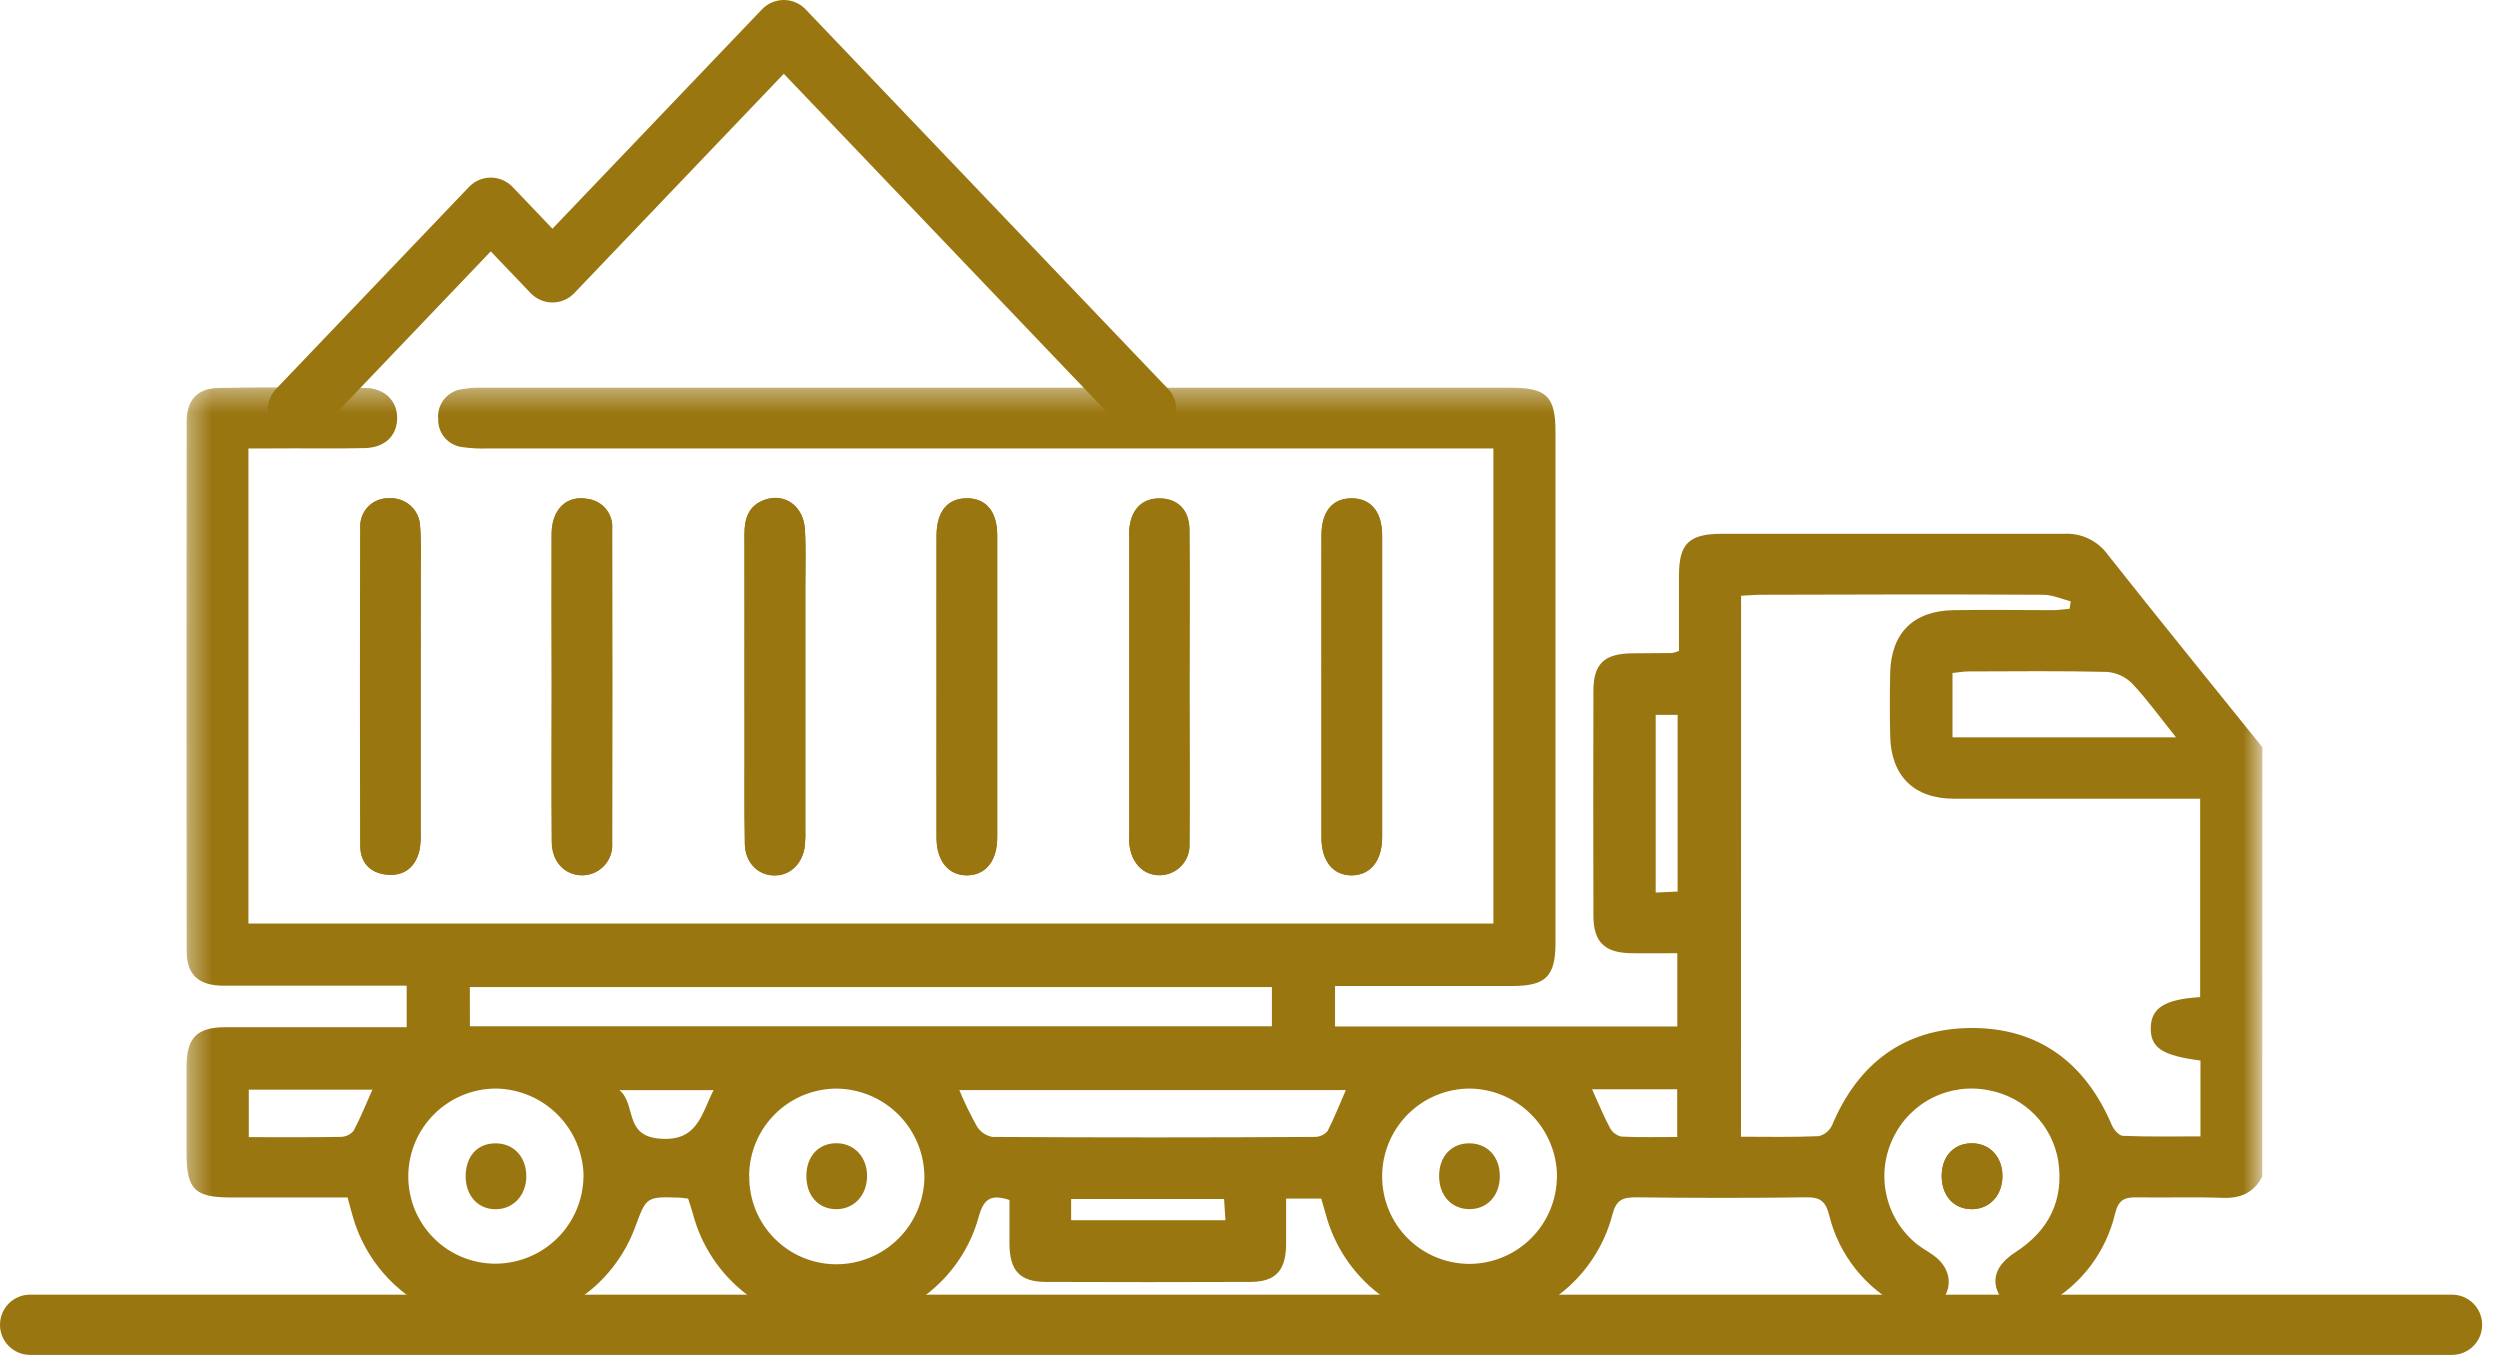
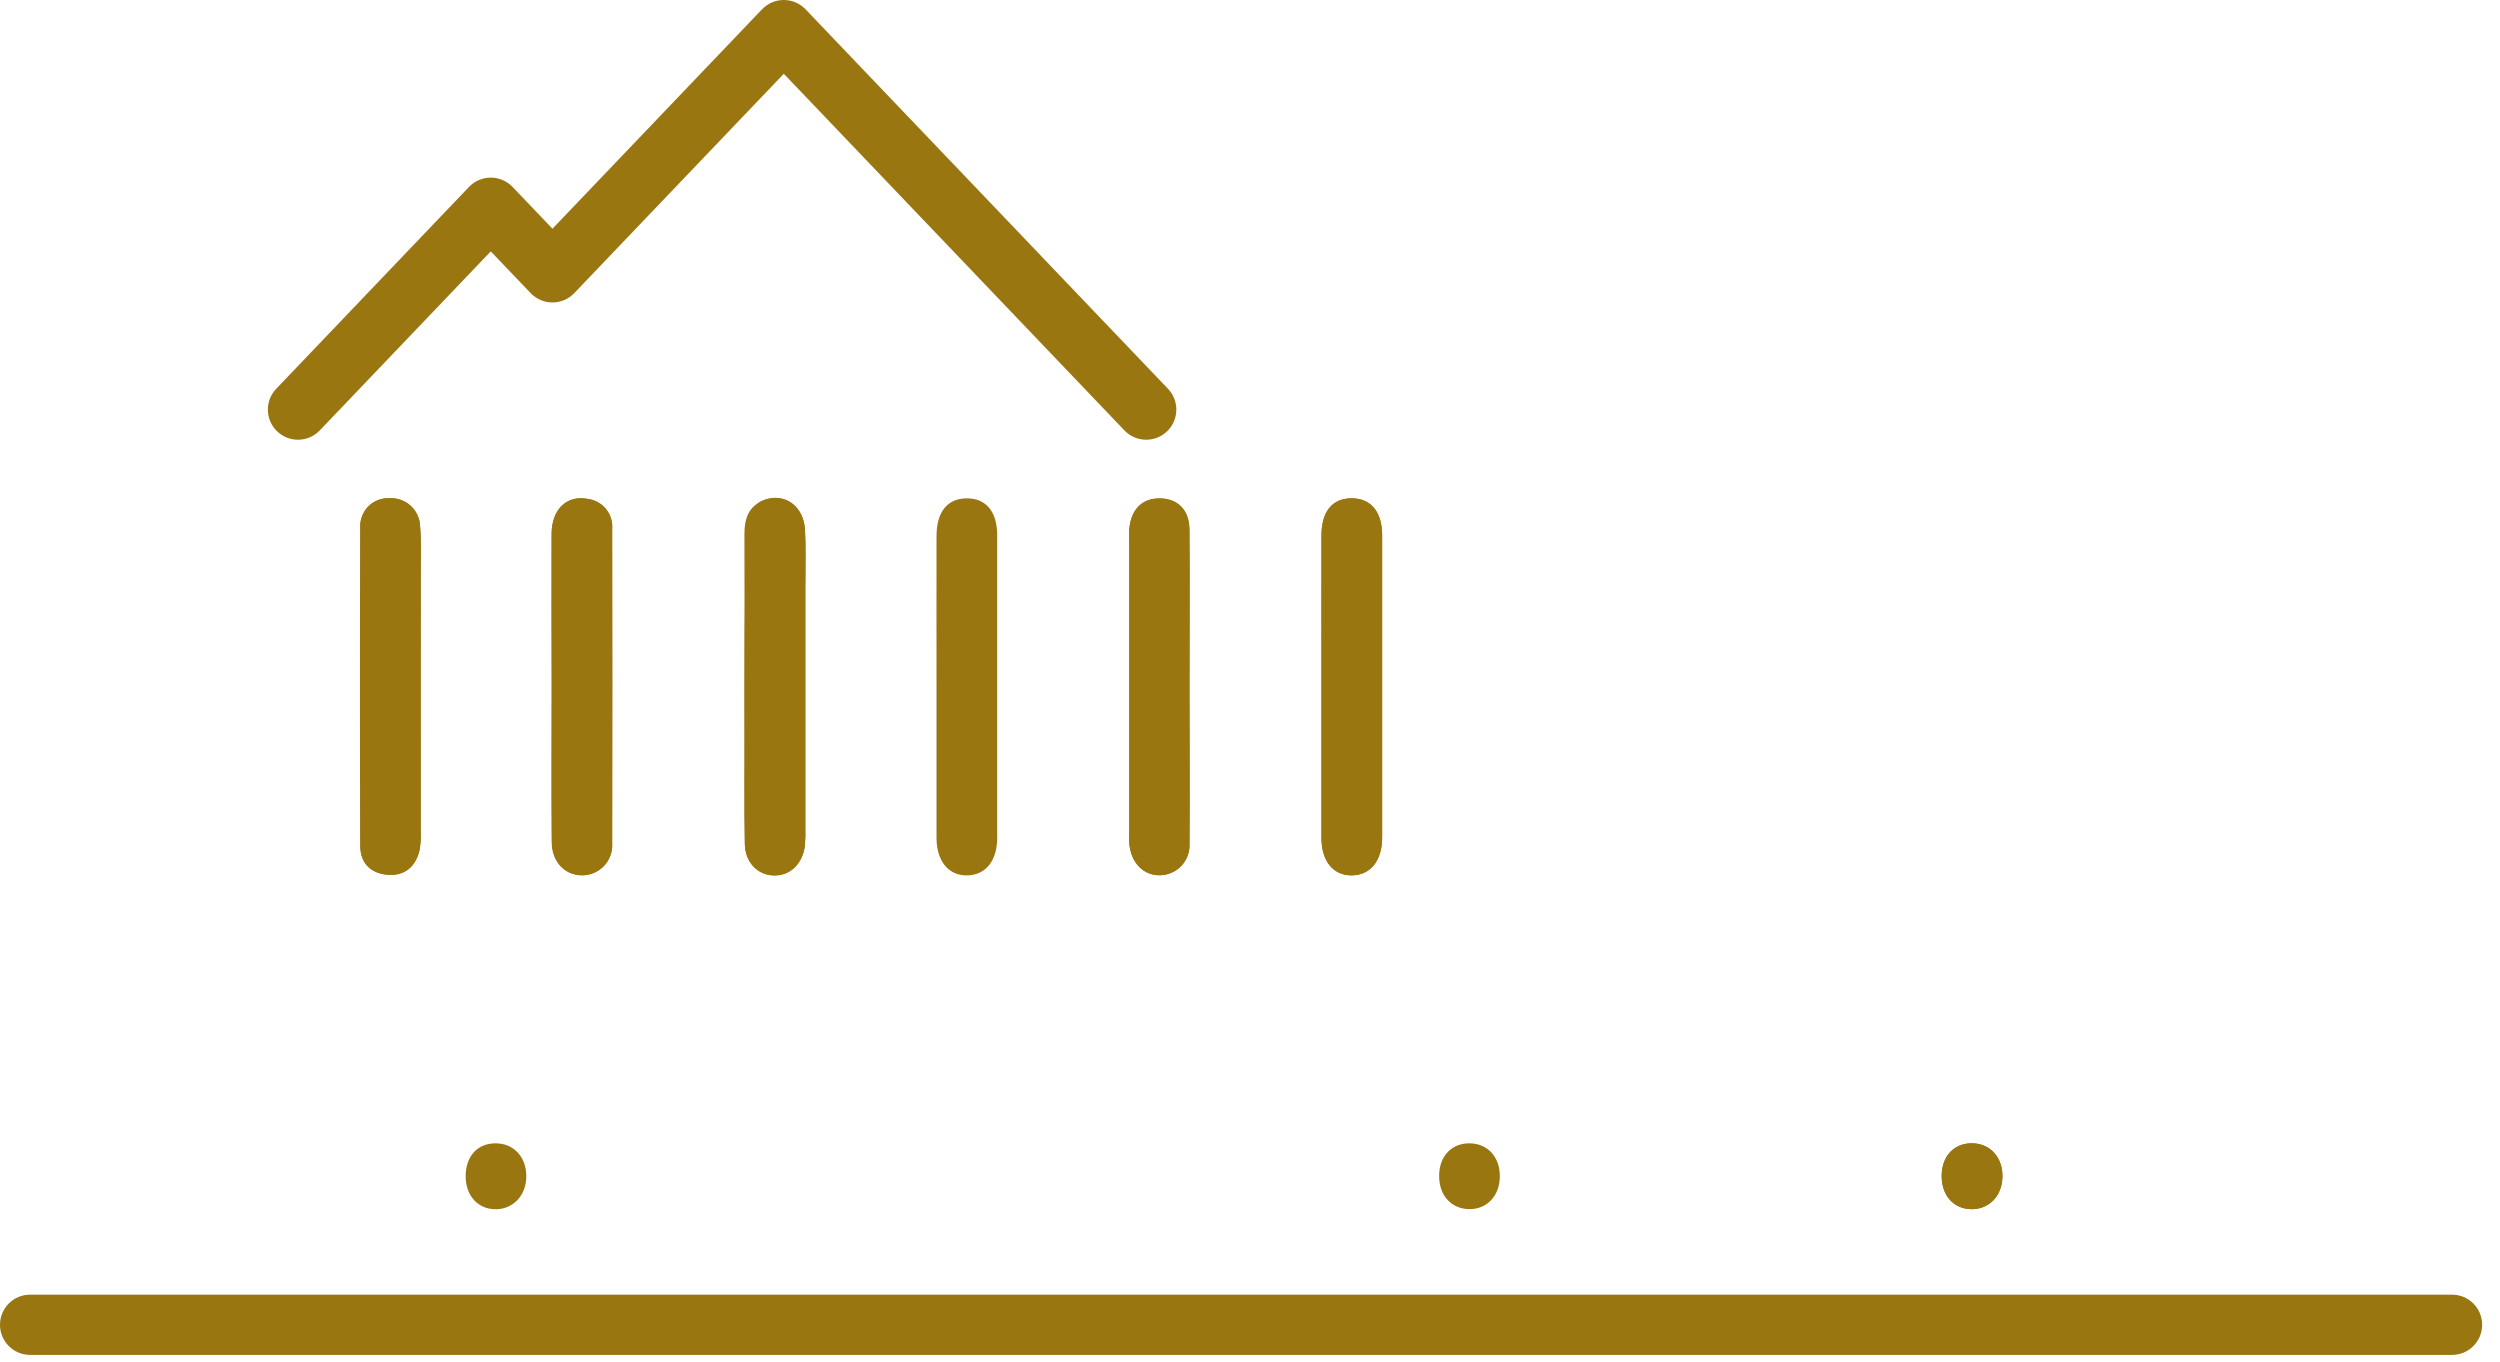
<svg xmlns="http://www.w3.org/2000/svg" width="112" height="61" viewBox="0 0 112 61" fill="none">
  <g clip-path="url(#clip0_1141_30147)">
    <path fill-rule="evenodd" clip-rule="evenodd" d="M0 59.35C0 58.604 0.604 58 1.35 58H109.85C110.596 58 111.2 58.604 111.2 59.35C111.2 60.096 110.596 60.7 109.85 60.7H1.35C0.604 60.7 0 60.096 0 59.35Z" fill="#9A7611" />
    <mask id="mask0_1141_30147" style="mask-type:luminance" maskUnits="userSpaceOnUse" x="8" y="17" width="94" height="43">
      <path d="M101.35 17.35H8.35V59.35H101.35V17.35Z" fill="white" />
    </mask>
    <g mask="url(#mask0_1141_30147)">
      <path d="M18.847 30.778C18.847 29.113 18.847 27.448 18.847 25.784C18.847 25.056 18.879 24.328 18.82 23.6C18.818 23.424 18.78 23.251 18.709 23.091C18.637 22.931 18.535 22.787 18.406 22.667C18.278 22.547 18.127 22.455 17.962 22.395C17.797 22.335 17.622 22.309 17.447 22.319C17.272 22.31 17.096 22.339 16.933 22.402C16.769 22.466 16.621 22.564 16.497 22.689C16.374 22.814 16.278 22.963 16.217 23.128C16.155 23.293 16.129 23.468 16.14 23.643C16.12 28.396 16.12 33.149 16.14 37.902C16.14 38.696 16.656 39.145 17.404 39.188C18.151 39.232 18.648 38.786 18.803 38.036C18.844 37.767 18.858 37.495 18.845 37.223C18.848 35.076 18.849 32.928 18.847 30.778ZM41.956 30.814C41.956 33.054 41.956 35.296 41.956 37.536C41.956 38.582 42.499 39.235 43.329 39.218C44.159 39.201 44.675 38.572 44.675 37.519C44.675 33.005 44.675 28.493 44.675 23.981C44.675 22.913 44.168 22.319 43.305 22.326C42.441 22.333 41.961 22.928 41.956 24.005C41.951 26.271 41.956 28.543 41.956 30.812V30.814ZM59.201 30.724C59.201 32.996 59.201 35.265 59.201 37.536C59.201 38.589 59.732 39.235 60.564 39.218C61.396 39.201 61.918 38.565 61.92 37.519C61.92 33.007 61.92 28.495 61.92 23.983C61.92 22.918 61.404 22.321 60.542 22.328C59.681 22.335 59.203 22.918 59.201 24.008C59.196 26.242 59.201 28.482 59.201 30.724ZM24.716 30.724C24.716 33.056 24.701 35.388 24.716 37.72C24.716 38.623 25.317 39.225 26.089 39.218C26.272 39.216 26.452 39.177 26.62 39.103C26.787 39.03 26.937 38.923 27.062 38.789C27.187 38.655 27.283 38.498 27.344 38.326C27.406 38.154 27.432 37.971 27.421 37.788C27.436 33.097 27.436 28.405 27.421 23.714C27.449 23.391 27.351 23.071 27.149 22.818C26.947 22.565 26.655 22.401 26.334 22.357C25.395 22.173 24.718 22.814 24.709 23.92C24.704 26.179 24.713 28.451 24.716 30.722V30.724ZM33.353 30.817V32.724C33.353 34.423 33.336 36.121 33.367 37.82C33.384 38.667 33.976 39.237 34.719 39.225C35.422 39.225 35.968 38.676 36.058 37.88C36.08 37.609 36.087 37.337 36.077 37.065V26.259C36.077 25.41 36.109 24.561 36.058 23.716C35.992 22.673 35.148 22.078 34.243 22.404C33.54 22.658 33.348 23.233 33.35 23.925C33.358 26.213 33.353 28.514 33.353 30.812V30.817ZM53.288 30.817C53.288 28.456 53.307 26.094 53.288 23.733C53.288 22.828 52.752 22.331 51.961 22.323C51.17 22.316 50.67 22.809 50.593 23.704C50.576 23.884 50.593 24.066 50.593 24.248V37.233C50.593 37.415 50.593 37.597 50.593 37.779C50.663 38.635 51.197 39.203 51.934 39.213C52.117 39.215 52.298 39.179 52.467 39.108C52.636 39.038 52.788 38.934 52.915 38.802C53.042 38.671 53.141 38.515 53.205 38.344C53.27 38.173 53.299 37.99 53.291 37.808C53.307 35.478 53.288 33.146 53.288 30.812V30.817ZM88.379 51.22C87.564 51.198 87.001 51.775 86.987 52.651C86.972 53.527 87.504 54.151 88.299 54.17C89.095 54.19 89.687 53.59 89.709 52.731C89.731 51.872 89.18 51.239 88.379 51.22Z" fill="#9A7611" />
-       <path d="M101.35 52.711C100.964 53.439 100.379 53.698 99.554 53.664C98.285 53.616 97.012 53.664 95.74 53.642C95.183 53.63 94.911 53.744 94.755 54.37C94.556 55.213 94.185 56.006 93.665 56.698C93.145 57.391 92.488 57.969 91.735 58.396C90.837 58.932 90.025 58.804 89.598 58.071C89.171 57.338 89.421 56.661 90.289 56.101C91.791 55.13 92.472 53.771 92.21 52.009C92.081 51.227 91.713 50.504 91.158 49.938C90.603 49.373 89.887 48.992 89.108 48.847C88.256 48.671 87.37 48.785 86.592 49.172C85.813 49.558 85.187 50.195 84.813 50.98C84.426 51.776 84.321 52.68 84.514 53.544C84.707 54.408 85.187 55.181 85.876 55.737C86.118 55.926 86.383 56.067 86.628 56.244C87.317 56.744 87.497 57.503 87.084 58.144C86.892 58.44 86.592 58.65 86.247 58.728C85.903 58.806 85.541 58.746 85.24 58.561C84.424 58.154 83.707 57.575 83.138 56.862C82.569 56.15 82.162 55.322 81.946 54.436C81.785 53.812 81.545 53.63 80.915 53.64C78.372 53.676 75.82 53.672 73.287 53.64C72.69 53.64 72.409 53.752 72.236 54.412C71.867 55.831 71.036 57.087 69.873 57.981C68.711 58.875 67.283 59.356 65.817 59.347C64.352 59.343 62.929 58.856 61.768 57.961C60.607 57.067 59.773 55.815 59.395 54.4C59.329 54.169 59.261 53.941 59.191 53.698H57.617C57.617 54.426 57.617 55.115 57.617 55.802C57.595 56.935 57.131 57.425 56.025 57.43C52.968 57.442 49.911 57.442 46.854 57.43C45.702 57.43 45.236 56.931 45.224 55.744C45.224 55.084 45.224 54.424 45.224 53.761C44.414 53.492 44.072 53.684 43.846 54.514C43.462 55.912 42.627 57.145 41.469 58.019C40.312 58.894 38.898 59.361 37.448 59.347C35.983 59.34 34.562 58.849 33.404 57.952C32.246 57.054 31.416 55.8 31.044 54.383C30.98 54.154 30.903 53.929 30.828 53.698C30.68 53.681 30.561 53.659 30.442 53.654C28.957 53.608 28.957 53.611 28.457 54.972C27.977 56.273 27.104 57.392 25.959 58.174C24.815 58.957 23.455 59.364 22.069 59.34C20.652 59.308 19.281 58.824 18.157 57.961C17.032 57.097 16.212 55.897 15.815 54.535C15.737 54.273 15.669 54.011 15.572 53.647H10.346C8.728 53.647 8.359 53.283 8.357 51.691C8.357 50.391 8.357 49.088 8.357 47.787C8.357 46.486 8.823 46.023 10.101 46.018C12.462 46.018 14.822 46.018 17.183 46.018H18.219V44.159H17.205C14.813 44.159 12.421 44.159 10.028 44.159C8.891 44.159 8.364 43.674 8.362 42.596C8.352 34.694 8.352 26.79 8.362 18.886C8.362 17.915 8.847 17.393 9.798 17.379C11.977 17.345 14.156 17.345 16.336 17.379C17.251 17.379 17.821 17.988 17.792 18.774C17.763 19.561 17.217 20.053 16.336 20.075C14.944 20.109 13.551 20.075 12.159 20.09H11.13V41.373H66.904V20.09H21.885C21.492 20.105 21.099 20.086 20.711 20.031C20.405 19.994 20.123 19.843 19.924 19.609C19.724 19.374 19.619 19.073 19.631 18.765C19.603 18.457 19.692 18.151 19.88 17.906C20.068 17.662 20.341 17.497 20.645 17.444C20.971 17.382 21.303 17.356 21.635 17.369H67.678C69.286 17.369 69.684 17.758 69.686 19.34C69.686 26.969 69.686 34.6 69.686 42.232C69.686 43.744 69.257 44.174 67.731 44.174H59.81V45.986H75.143V42.703C74.473 42.703 73.762 42.715 73.052 42.703C71.885 42.681 71.39 42.196 71.385 41.038C71.375 37.678 71.375 34.317 71.385 30.953C71.385 29.74 71.87 29.284 73.105 29.269L74.922 29.255C75.023 29.232 75.122 29.2 75.218 29.16C75.218 28.066 75.218 26.928 75.218 25.79C75.218 24.353 75.662 23.916 77.139 23.914C82.256 23.914 87.373 23.914 92.487 23.914C92.863 23.895 93.237 23.971 93.576 24.134C93.915 24.297 94.208 24.543 94.428 24.848C96.718 27.741 99.038 30.602 101.354 33.475L101.35 52.711ZM77.996 50.925C79.197 50.925 80.342 50.951 81.482 50.9C81.614 50.867 81.736 50.805 81.839 50.718C81.943 50.631 82.026 50.522 82.082 50.398C83.246 47.634 85.318 46.074 88.3 46.054C91.323 46.037 93.421 47.61 94.608 50.4C94.695 50.609 94.937 50.886 95.117 50.886C96.255 50.932 97.397 50.91 98.581 50.91V47.513C96.866 47.289 96.345 46.943 96.354 46.057C96.364 45.171 96.954 44.768 98.567 44.671V35.782H97.526C94.198 35.782 90.869 35.782 87.54 35.782C85.743 35.782 84.721 34.763 84.68 32.977C84.66 32.037 84.66 31.099 84.68 30.162C84.716 28.364 85.709 27.367 87.518 27.335C89.001 27.311 90.483 27.335 91.968 27.335C92.21 27.335 92.468 27.294 92.718 27.272L92.769 26.94C92.359 26.835 91.946 26.646 91.534 26.646C87.327 26.622 83.122 26.632 78.918 26.646C78.622 26.646 78.326 26.673 78.001 26.69L77.996 50.925ZM21.053 45.977H56.981V44.222H21.048L21.053 45.977ZM69.754 52.72C69.753 51.679 69.342 50.681 68.61 49.941C67.878 49.201 66.884 48.779 65.844 48.767C64.802 48.77 63.804 49.185 63.069 49.923C62.334 50.66 61.92 51.659 61.92 52.701C61.918 53.737 62.327 54.733 63.057 55.468C63.788 56.203 64.781 56.618 65.817 56.622C66.858 56.623 67.857 56.21 68.594 55.475C69.332 54.74 69.747 53.742 69.75 52.701L69.754 52.72ZM26.145 52.742C26.142 51.701 25.732 50.702 25.003 49.959C24.273 49.217 23.282 48.789 22.241 48.767C21.204 48.763 20.207 49.169 19.467 49.897C18.728 50.624 18.305 51.615 18.292 52.652C18.284 53.168 18.379 53.68 18.57 54.159C18.762 54.638 19.046 55.074 19.407 55.442C19.768 55.811 20.198 56.104 20.673 56.304C21.148 56.505 21.658 56.61 22.174 56.613C23.213 56.616 24.212 56.21 24.955 55.482C25.697 54.754 26.123 53.763 26.14 52.723L26.145 52.742ZM33.567 52.674C33.559 53.19 33.653 53.703 33.844 54.182C34.035 54.661 34.32 55.098 34.681 55.467C35.042 55.835 35.472 56.129 35.947 56.33C36.422 56.531 36.932 56.636 37.448 56.639C38.489 56.644 39.489 56.237 40.232 55.508C40.974 54.778 41.399 53.785 41.413 52.745C41.413 51.706 41.007 50.709 40.282 49.966C39.556 49.223 38.569 48.794 37.531 48.77C37.015 48.764 36.504 48.859 36.025 49.051C35.546 49.243 35.11 49.527 34.742 49.888C34.373 50.249 34.079 50.678 33.877 51.153C33.674 51.627 33.567 52.137 33.562 52.652L33.567 52.674ZM60.307 48.835H42.977C43.207 49.387 43.468 49.926 43.759 50.449C43.835 50.575 43.936 50.683 44.057 50.767C44.178 50.85 44.315 50.907 44.46 50.934C49.268 50.962 54.076 50.962 58.883 50.934C58.995 50.936 59.106 50.913 59.208 50.868C59.31 50.823 59.401 50.756 59.475 50.672C59.781 50.078 60.016 49.466 60.302 48.816L60.307 48.835ZM97.485 33.031C96.769 32.138 96.192 31.332 95.522 30.623C95.221 30.32 94.82 30.135 94.394 30.102C92.337 30.051 90.27 30.075 88.222 30.08C87.962 30.08 87.705 30.126 87.472 30.15V33.031H97.485ZM16.695 48.818H11.145V50.944C12.566 50.944 13.925 50.956 15.269 50.932C15.379 50.93 15.488 50.905 15.587 50.857C15.686 50.809 15.774 50.74 15.844 50.655C16.159 50.063 16.399 49.452 16.691 48.799L16.695 48.818ZM74.175 32.026V39.985L75.157 39.942V32.026H74.175ZM47.987 53.715V54.666H54.899C54.877 54.319 54.858 54.033 54.839 53.715H47.987ZM71.324 48.799C71.625 49.466 71.851 50.012 72.134 50.548C72.189 50.643 72.262 50.725 72.35 50.789C72.439 50.853 72.54 50.898 72.646 50.92C73.476 50.959 74.308 50.937 75.138 50.937V48.799H71.324ZM31.973 48.838H27.749C28.496 49.447 27.962 50.835 29.462 51.002C31.25 51.196 31.402 49.947 31.973 48.826V48.838Z" fill="#9A7611" />
      <path d="M18.848 30.779C18.848 32.928 18.848 35.078 18.848 37.228C18.861 37.5 18.847 37.773 18.807 38.041C18.651 38.791 18.169 39.24 17.407 39.194C16.645 39.148 16.148 38.709 16.143 37.908C16.128 33.157 16.128 28.404 16.143 23.649C16.132 23.474 16.158 23.298 16.22 23.134C16.282 22.969 16.377 22.82 16.501 22.694C16.624 22.569 16.772 22.472 16.936 22.408C17.1 22.344 17.275 22.316 17.45 22.324C17.625 22.315 17.801 22.341 17.965 22.401C18.13 22.46 18.281 22.553 18.41 22.672C18.538 22.792 18.641 22.936 18.712 23.097C18.783 23.257 18.821 23.43 18.824 23.605C18.882 24.333 18.848 25.061 18.85 25.789C18.852 27.451 18.851 29.114 18.848 30.779Z" fill="#9A7611" />
-       <path d="M41.956 30.813C41.956 28.542 41.956 26.271 41.956 24C41.956 22.922 42.441 22.325 43.305 22.32C44.169 22.315 44.676 22.907 44.676 23.975C44.676 28.489 44.676 33.001 44.676 37.513C44.676 38.571 44.159 39.212 43.329 39.212C42.5 39.212 41.961 38.576 41.956 37.53C41.951 35.298 41.956 33.056 41.956 30.813Z" fill="#9A7611" />
      <path d="M59.2 30.726C59.2 28.483 59.2 26.244 59.2 24.002C59.2 22.912 59.686 22.33 60.542 22.322C61.398 22.315 61.918 22.912 61.92 23.977C61.92 28.491 61.92 33.003 61.92 37.513C61.92 38.566 61.391 39.212 60.564 39.212C59.737 39.212 59.203 38.583 59.2 37.53C59.196 35.266 59.2 32.997 59.2 30.726Z" fill="#9A7611" />
      <path d="M24.716 30.722C24.716 28.451 24.704 26.18 24.716 23.911C24.716 22.804 25.403 22.163 26.342 22.348C26.663 22.391 26.954 22.556 27.157 22.808C27.359 23.061 27.456 23.382 27.429 23.704C27.429 28.396 27.429 33.087 27.429 37.779C27.44 37.961 27.414 38.144 27.352 38.316C27.29 38.488 27.194 38.646 27.07 38.78C26.945 38.913 26.795 39.02 26.627 39.094C26.46 39.167 26.279 39.206 26.097 39.208C25.325 39.208 24.733 38.614 24.724 37.711C24.702 35.386 24.716 33.054 24.716 30.722Z" fill="#9A7611" />
-       <path d="M33.353 30.813C33.353 28.512 33.353 26.202 33.353 23.911C33.353 23.22 33.543 22.645 34.246 22.39C35.151 22.065 35.995 22.659 36.061 23.703C36.112 24.547 36.081 25.401 36.081 26.246V37.051C36.09 37.323 36.083 37.596 36.061 37.867C35.971 38.663 35.425 39.201 34.722 39.211C33.98 39.223 33.388 38.653 33.37 37.806C33.339 36.108 33.37 34.409 33.356 32.71L33.353 30.813Z" fill="#9A7611" />
+       <path d="M33.353 30.813C33.353 23.22 33.543 22.645 34.246 22.39C35.151 22.065 35.995 22.659 36.061 23.703C36.112 24.547 36.081 25.401 36.081 26.246V37.051C36.09 37.323 36.083 37.596 36.061 37.867C35.971 38.663 35.425 39.201 34.722 39.211C33.98 39.223 33.388 38.653 33.37 37.806C33.339 36.108 33.37 34.409 33.356 32.71L33.353 30.813Z" fill="#9A7611" />
      <path d="M53.288 30.812C53.288 33.142 53.308 35.474 53.288 37.803C53.297 37.986 53.267 38.168 53.203 38.339C53.138 38.51 53.039 38.666 52.913 38.798C52.786 38.929 52.633 39.034 52.465 39.104C52.296 39.175 52.115 39.21 51.932 39.208C51.204 39.208 50.661 38.631 50.59 37.774C50.576 37.592 50.59 37.41 50.59 37.228V24.26C50.59 24.078 50.59 23.896 50.59 23.717C50.668 22.831 51.173 22.329 51.959 22.336C52.745 22.343 53.276 22.841 53.286 23.746C53.308 26.095 53.288 28.456 53.288 30.812Z" fill="#9A7611" />
      <path d="M88.379 51.221C89.177 51.241 89.728 51.869 89.709 52.733C89.689 53.597 89.097 54.189 88.299 54.172C87.501 54.155 86.972 53.539 86.987 52.653C87.001 51.767 87.567 51.197 88.379 51.221Z" fill="#9A7611" />
      <path d="M64.473 52.677C64.473 51.798 65.033 51.209 65.846 51.221C66.659 51.233 67.202 51.844 67.192 52.713C67.183 53.582 66.608 54.184 65.812 54.169C65.016 54.155 64.468 53.553 64.473 52.677Z" fill="#9A7611" />
      <path d="M20.861 52.711C20.861 51.81 21.373 51.228 22.188 51.221C23.004 51.214 23.571 51.82 23.579 52.677C23.586 53.533 23.013 54.162 22.225 54.174C21.436 54.186 20.869 53.592 20.861 52.711Z" fill="#9A7611" />
-       <path d="M37.517 51.217C38.31 51.242 38.868 51.877 38.844 52.734C38.819 53.591 38.227 54.19 37.432 54.171C36.636 54.151 36.109 53.537 36.126 52.649C36.143 51.761 36.704 51.196 37.517 51.217Z" fill="#9A7611" />
    </g>
    <path fill-rule="evenodd" clip-rule="evenodd" d="M35.114 0C35.482 0 35.835 0.151 36.09 0.418L52.326 17.418C52.841 17.957 52.822 18.811 52.282 19.326C51.743 19.841 50.889 19.822 50.374 19.282L35.114 3.305L25.726 13.133C25.471 13.4 25.119 13.551 24.75 13.551C24.381 13.551 24.029 13.4 23.774 13.133L21.986 11.262L14.326 19.282C13.811 19.822 12.957 19.841 12.418 19.326C11.878 18.811 11.859 17.957 12.374 17.418L21.01 8.375C21.265 8.108 21.618 7.957 21.986 7.957C22.355 7.957 22.708 8.108 22.963 8.375L24.75 10.246L34.137 0.418C34.392 0.151 34.745 0 35.114 0Z" fill="#9A7611" />
  </g>
  <defs>
    <clipPath id="clip0_1141_30147">
      <rect width="112" height="61" fill="white" />
    </clipPath>
  </defs>
</svg>